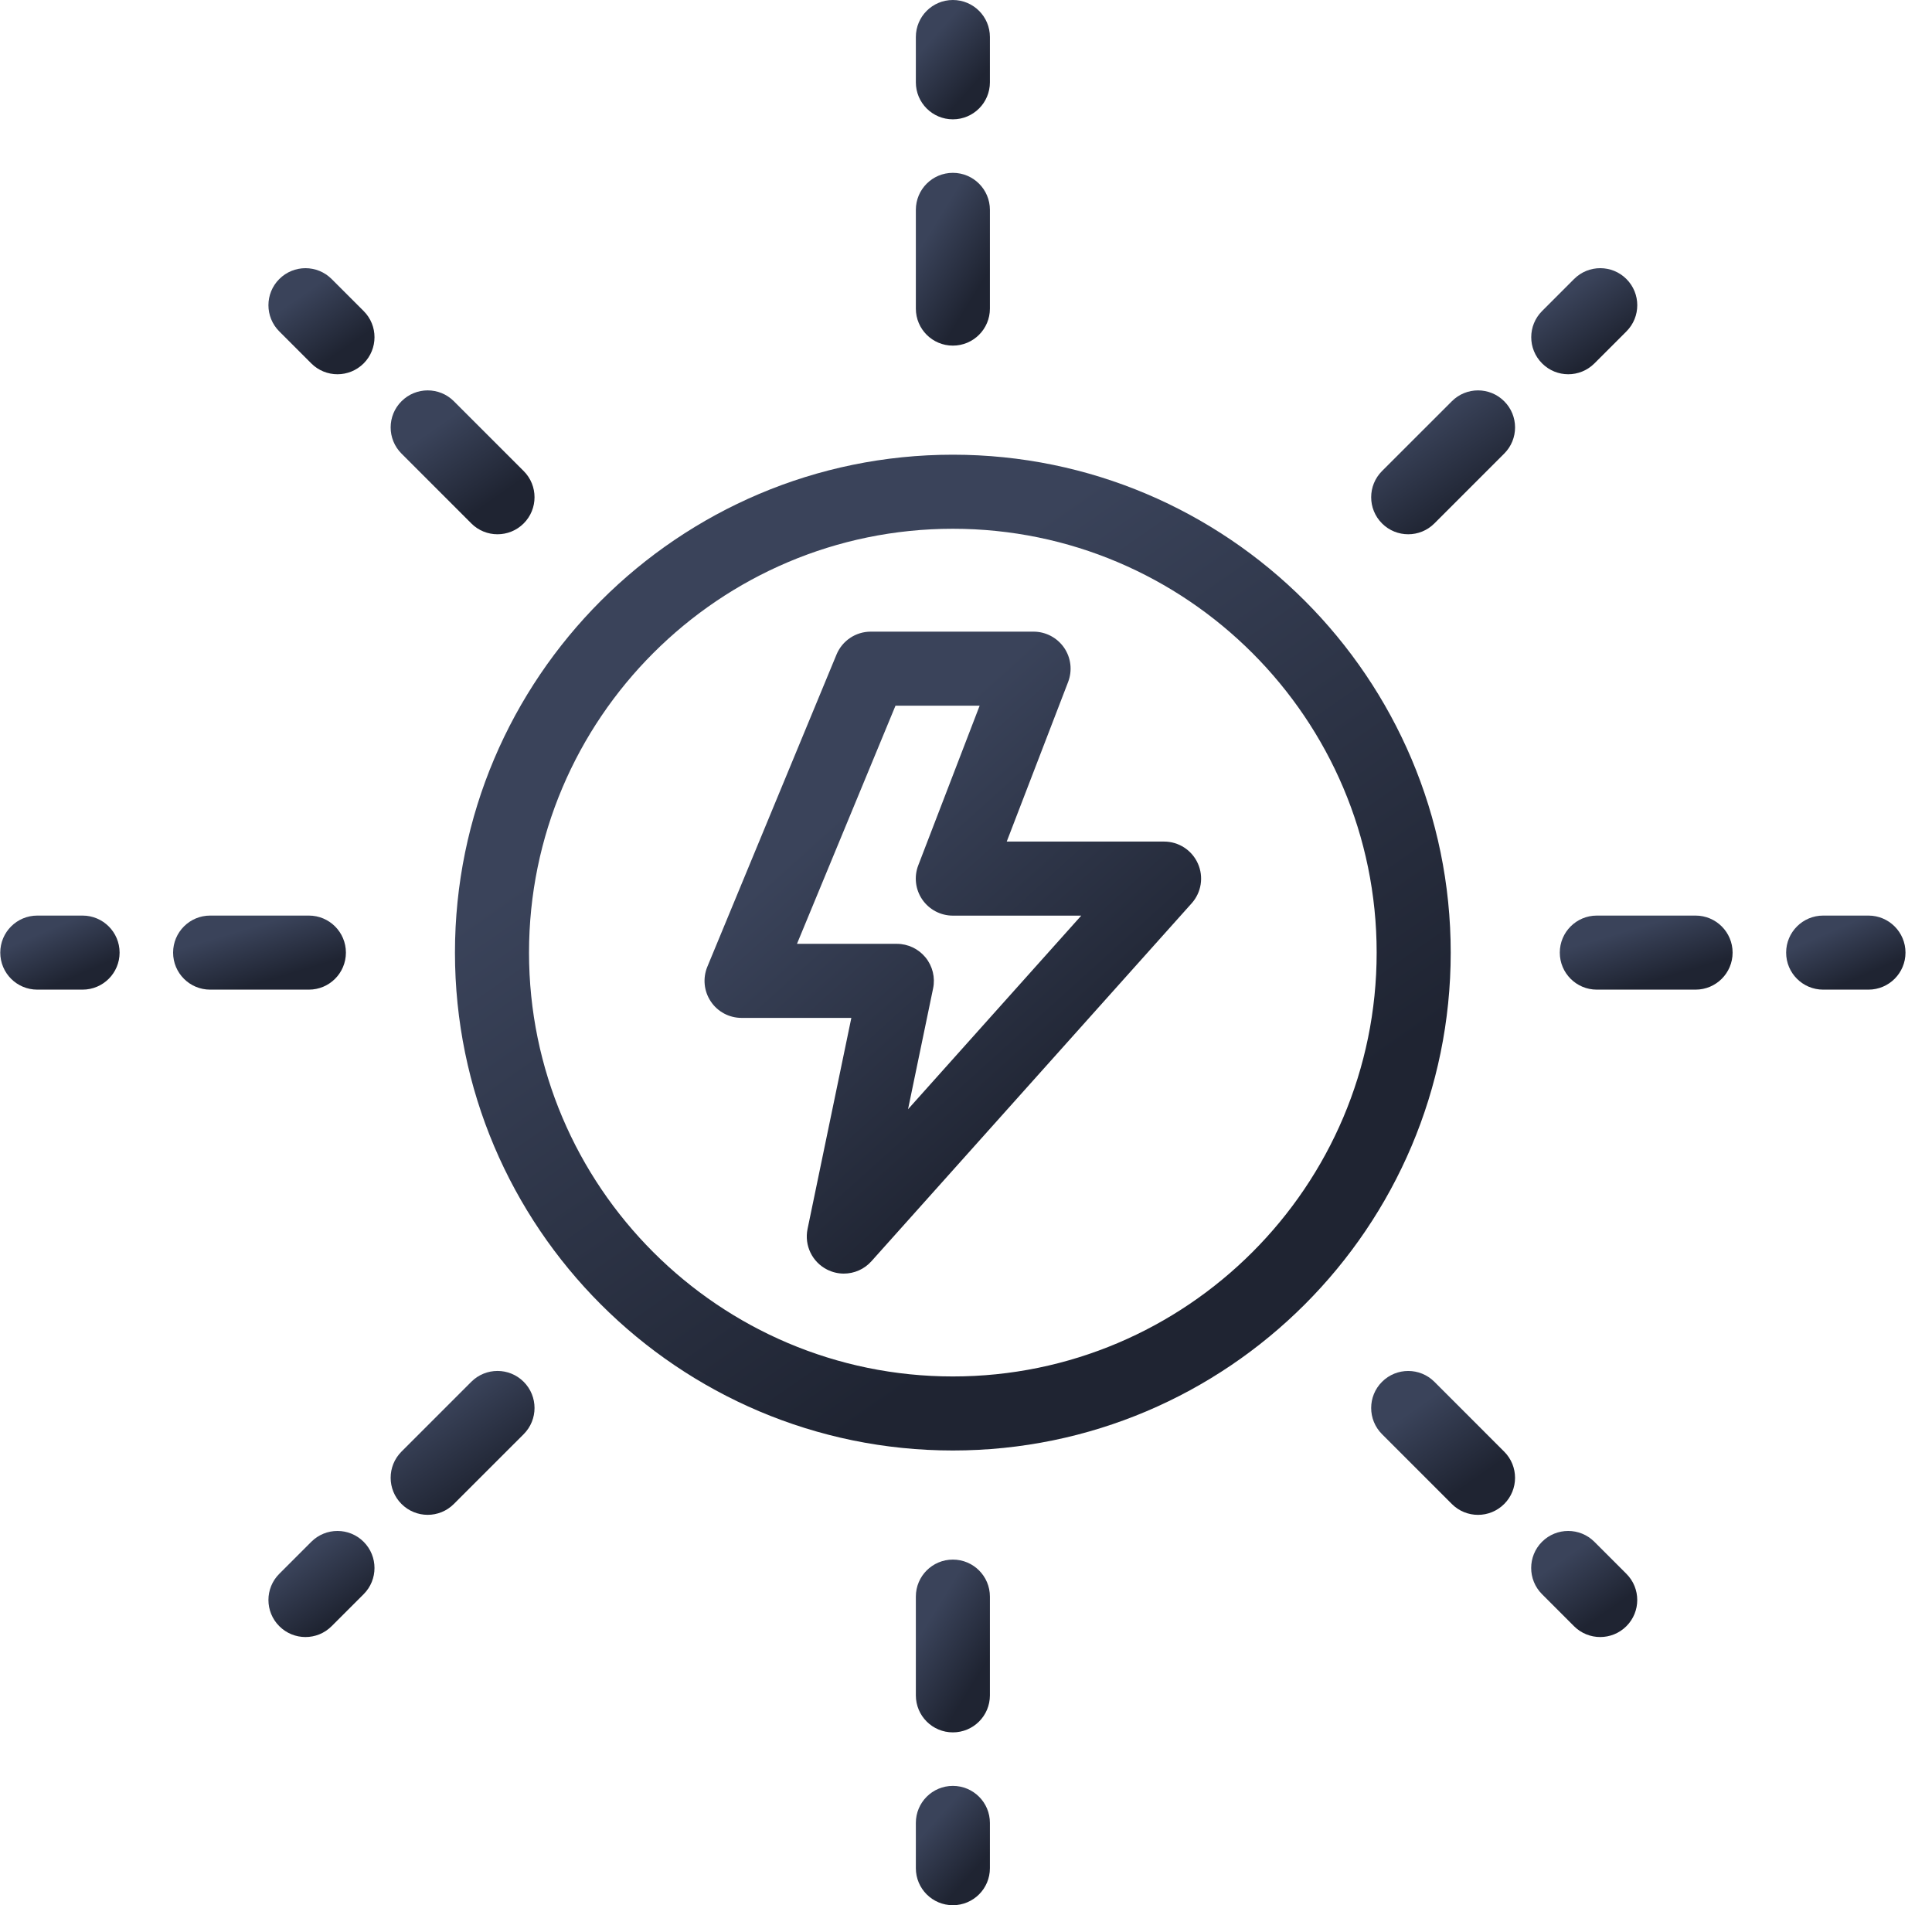
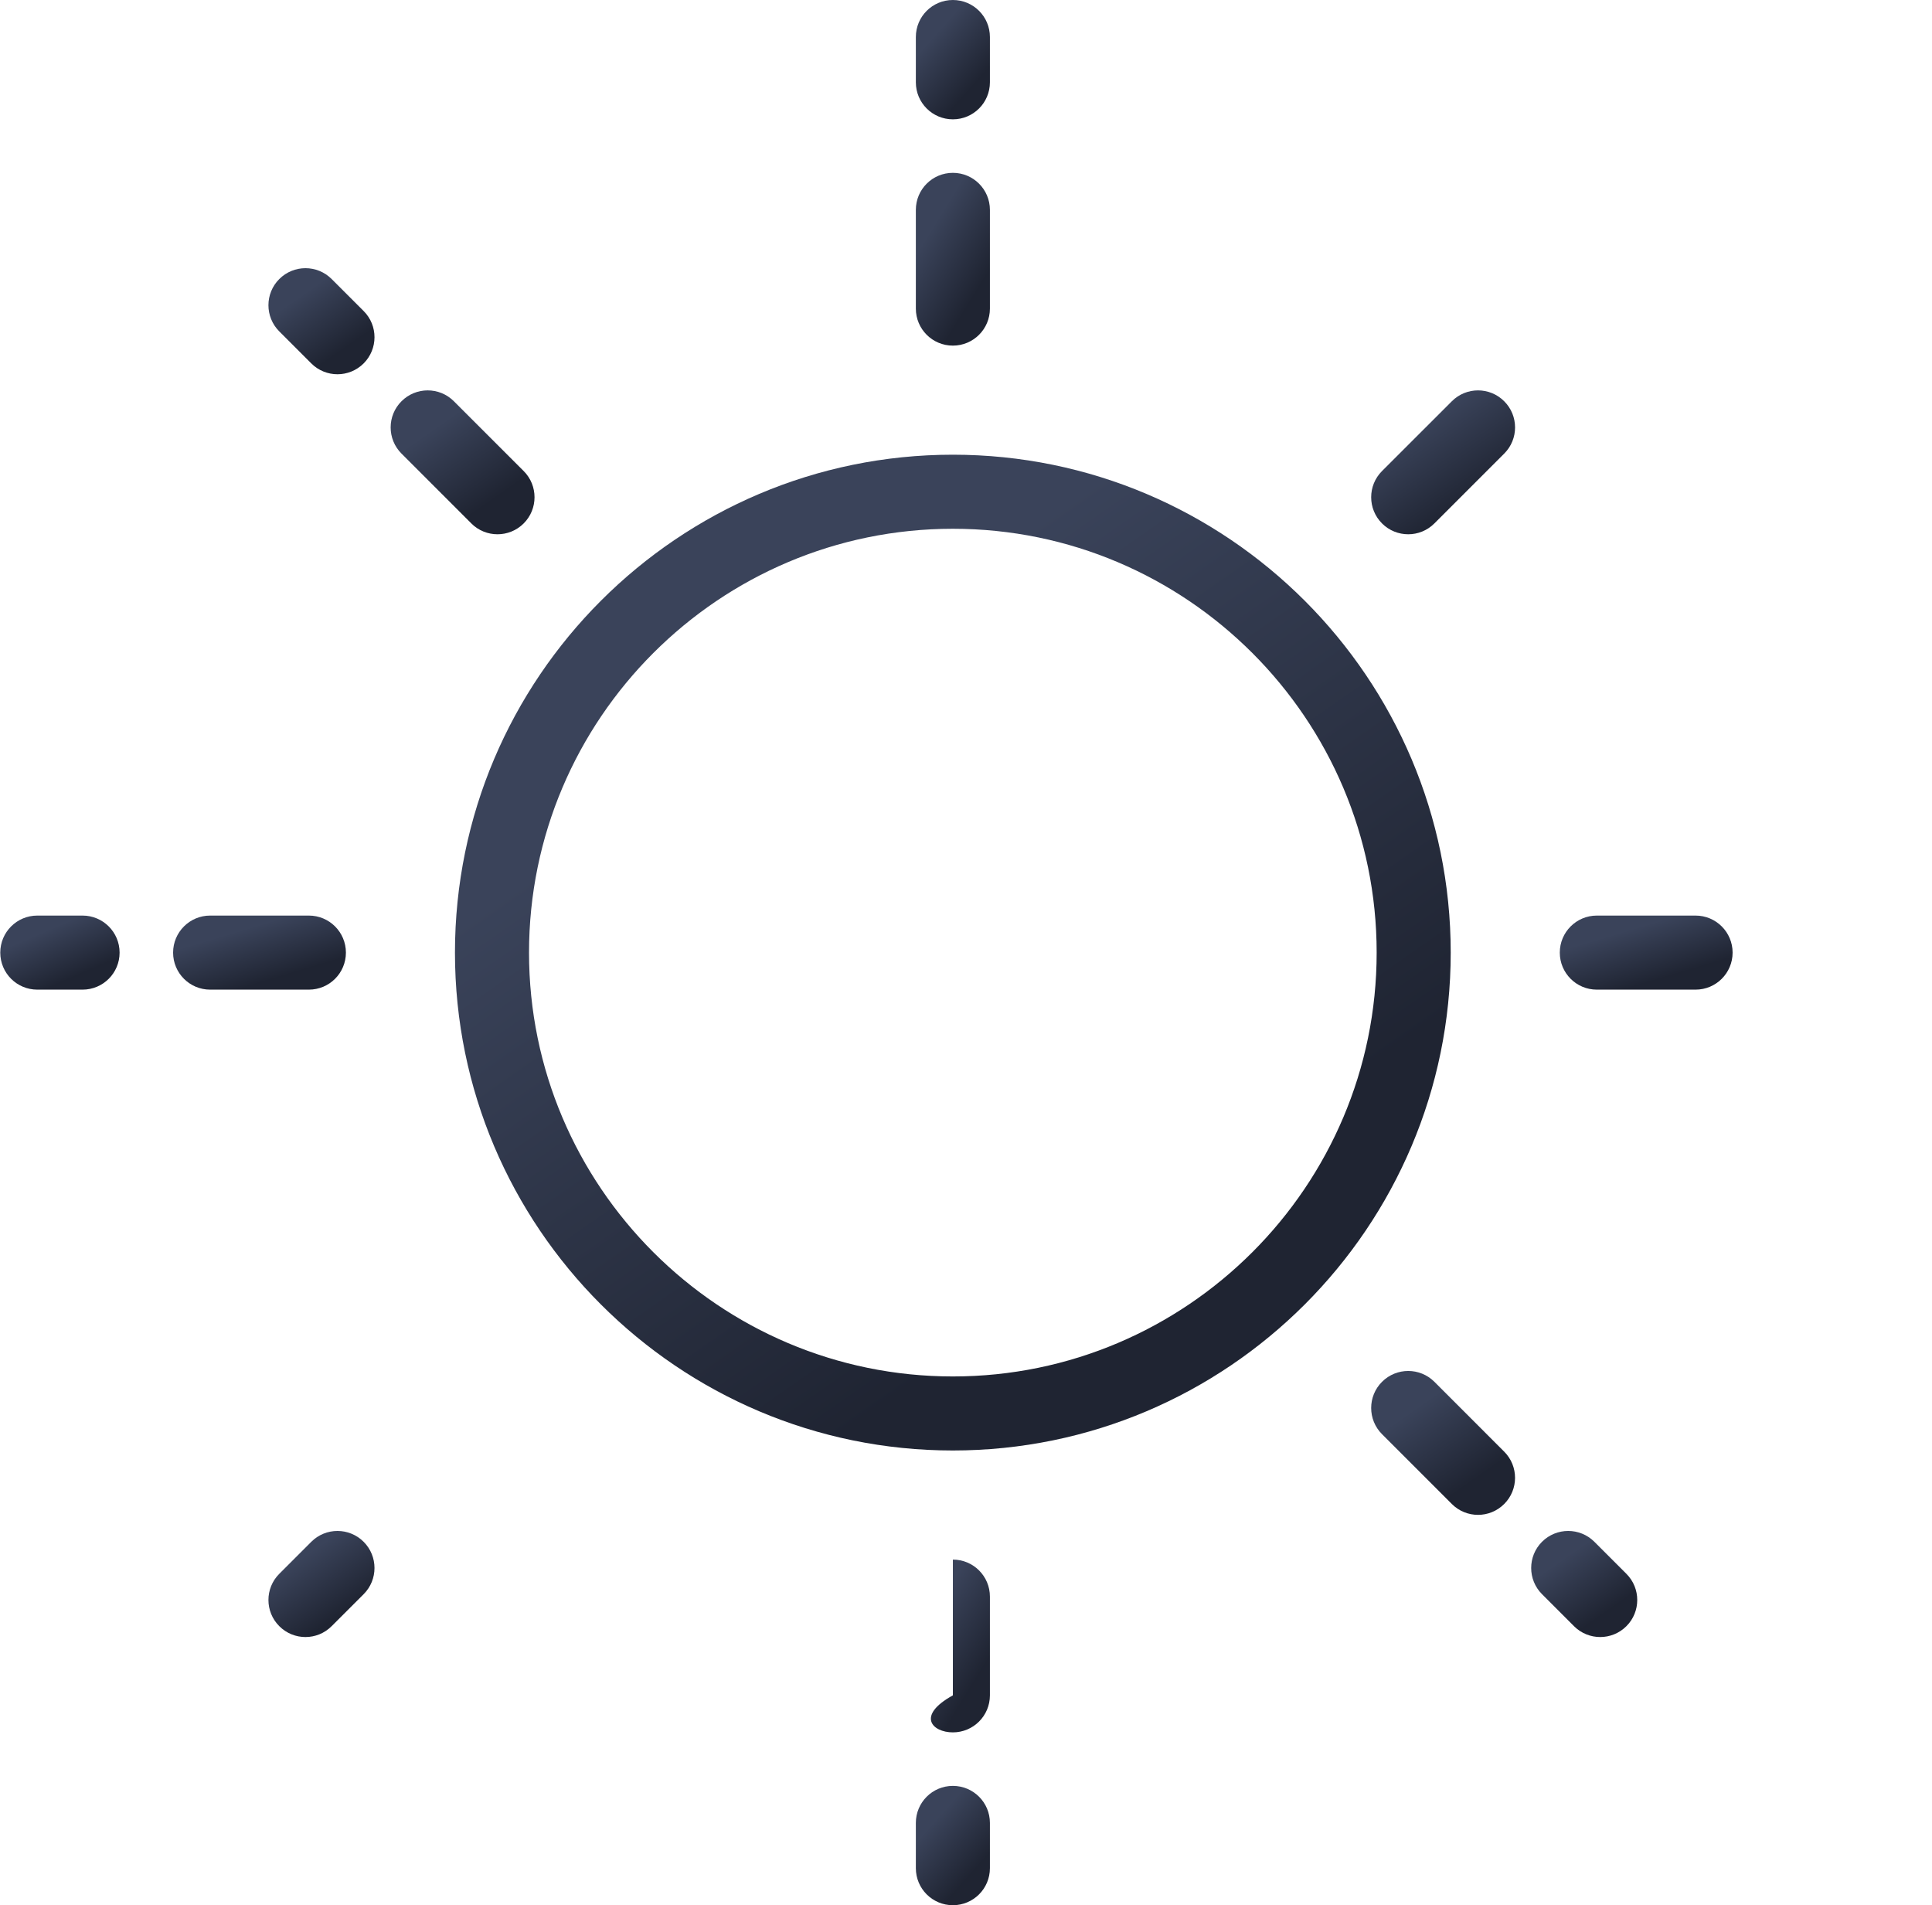
<svg xmlns="http://www.w3.org/2000/svg" width="72" height="71" viewBox="0 0 72 71" fill="none">
  <path d="M16.955 35.5C16.955 45.731 25.279 54.054 35.51 54.054C45.74 54.054 54.064 45.73 54.064 35.5C54.064 25.27 45.74 16.945 35.51 16.945C25.279 16.945 16.955 25.27 16.955 35.5ZM35.51 19.705C44.219 19.705 51.304 26.791 51.304 35.5C51.304 44.209 44.219 51.295 35.51 51.295C26.8 51.295 19.715 44.209 19.715 35.5C19.715 26.791 26.8 19.705 35.51 19.705Z" fill="url(#paint0_linear_2341_33818)" />
  <path d="M34.131 11.501C34.131 12.263 34.748 12.88 35.511 12.88C36.273 12.88 36.891 12.263 36.891 11.501V7.821C36.891 7.058 36.273 6.441 35.511 6.441C34.748 6.441 34.131 7.058 34.131 7.821V11.501Z" fill="url(#paint1_linear_2341_33818)" />
  <path d="M35.511 4.447C36.273 4.447 36.891 3.83 36.891 3.067V1.38C36.891 0.617 36.273 0 35.511 0C34.748 0 34.131 0.617 34.131 1.38V3.067C34.131 3.83 34.748 4.447 35.511 4.447Z" fill="url(#paint2_linear_2341_33818)" />
  <path d="M56.057 14.953C55.518 14.413 54.645 14.413 54.106 14.953L51.504 17.554C50.965 18.093 50.965 18.967 51.504 19.506C51.773 19.776 52.127 19.91 52.48 19.91C52.833 19.91 53.185 19.776 53.455 19.506L56.057 16.904C56.597 16.366 56.597 15.491 56.057 14.953Z" fill="url(#paint3_linear_2341_33818)" />
-   <path d="M58.661 10.398L57.469 11.591C56.93 12.129 56.93 13.003 57.469 13.542C57.738 13.812 58.091 13.947 58.444 13.947C58.797 13.947 59.15 13.812 59.42 13.542L60.612 12.35C61.151 11.811 61.151 10.937 60.612 10.398C60.074 9.859 59.2 9.859 58.661 10.398Z" fill="url(#paint4_linear_2341_33818)" />
  <path d="M58.129 35.5C58.129 36.263 58.746 36.88 59.509 36.88H63.189C63.951 36.88 64.569 36.263 64.569 35.5C64.569 34.738 63.951 34.12 63.189 34.12H59.509C58.746 34.12 58.129 34.738 58.129 35.5Z" fill="url(#paint5_linear_2341_33818)" />
-   <path d="M66.564 35.5C66.564 36.263 67.182 36.88 67.944 36.88H69.632C70.394 36.88 71.012 36.263 71.012 35.5C71.012 34.738 70.394 34.12 69.632 34.12H67.944C67.182 34.12 66.564 34.738 66.564 35.5Z" fill="url(#paint6_linear_2341_33818)" />
  <path d="M53.456 51.495C52.917 50.956 52.043 50.956 51.504 51.495C50.965 52.033 50.965 52.907 51.504 53.446L54.106 56.048C54.375 56.318 54.728 56.453 55.081 56.453C55.434 56.453 55.787 56.318 56.057 56.048C56.596 55.51 56.596 54.636 56.057 54.097L53.456 51.495Z" fill="url(#paint7_linear_2341_33818)" />
  <path d="M57.467 59.409L58.659 60.602C58.929 60.871 59.282 61.006 59.635 61.006C59.988 61.006 60.341 60.871 60.611 60.602C61.15 60.063 61.15 59.189 60.611 58.65L59.418 57.457C58.879 56.918 58.005 56.918 57.466 57.457C56.928 57.996 56.928 58.871 57.467 59.409Z" fill="url(#paint8_linear_2341_33818)" />
-   <path d="M36.891 59.499C36.891 58.737 36.273 58.12 35.511 58.12C34.748 58.12 34.131 58.737 34.131 59.499V63.179C34.131 63.942 34.748 64.559 35.511 64.559C36.273 64.559 36.891 63.942 36.891 63.179V59.499Z" fill="url(#paint9_linear_2341_33818)" />
+   <path d="M36.891 59.499C36.891 58.737 36.273 58.12 35.511 58.12V63.179C34.131 63.942 34.748 64.559 35.511 64.559C36.273 64.559 36.891 63.942 36.891 63.179V59.499Z" fill="url(#paint9_linear_2341_33818)" />
  <path d="M35.511 66.553C34.748 66.553 34.131 67.17 34.131 67.933V69.62C34.131 70.383 34.748 71 35.511 71C36.273 71 36.891 70.383 36.891 69.62V67.933C36.891 67.17 36.273 66.553 35.511 66.553Z" fill="url(#paint10_linear_2341_33818)" />
-   <path d="M14.963 56.047C15.233 56.317 15.586 56.452 15.939 56.452C16.291 56.452 16.645 56.317 16.914 56.047L19.516 53.446C20.055 52.907 20.055 52.033 19.516 51.494C18.977 50.955 18.103 50.955 17.564 51.494L14.962 54.096C14.424 54.634 14.424 55.509 14.963 56.047Z" fill="url(#paint11_linear_2341_33818)" />
  <path d="M11.601 57.457L10.408 58.65C9.869 59.188 9.869 60.062 10.408 60.601C10.678 60.871 11.031 61.006 11.384 61.006C11.737 61.006 12.09 60.871 12.359 60.601L13.552 59.409C14.091 58.87 14.091 57.996 13.552 57.457C13.013 56.918 12.14 56.918 11.601 57.457Z" fill="url(#paint12_linear_2341_33818)" />
  <path d="M6.451 35.5C6.451 36.263 7.069 36.88 7.831 36.88H11.511C12.274 36.88 12.891 36.263 12.891 35.5C12.891 34.738 12.274 34.12 11.511 34.12H7.831C7.069 34.12 6.451 34.738 6.451 35.5Z" fill="url(#paint13_linear_2341_33818)" />
  <path d="M1.39 36.88H3.077C3.839 36.88 4.457 36.263 4.457 35.5C4.457 34.738 3.839 34.12 3.077 34.12H1.39C0.627 34.12 0.01 34.738 0.01 35.5C0.01 36.263 0.627 36.88 1.39 36.88Z" fill="url(#paint14_linear_2341_33818)" />
  <path d="M16.915 14.953C16.376 14.413 15.502 14.413 14.963 14.953C14.424 15.491 14.424 16.365 14.963 16.904L17.565 19.506C17.834 19.776 18.187 19.91 18.54 19.91C18.893 19.91 19.246 19.776 19.516 19.506C20.055 18.968 20.055 18.093 19.516 17.554L16.915 14.953Z" fill="url(#paint15_linear_2341_33818)" />
  <path d="M13.552 11.591L12.36 10.399C11.821 9.859 10.947 9.859 10.408 10.399C9.869 10.937 9.869 11.811 10.408 12.35L11.601 13.543C11.87 13.812 12.223 13.947 12.576 13.947C12.929 13.947 13.282 13.812 13.552 13.543C14.091 13.004 14.092 12.129 13.552 11.591Z" fill="url(#paint16_linear_2341_33818)" />
-   <path d="M27.636 37.933H31.727L30.095 45.8C29.969 46.412 30.268 47.032 30.825 47.313C31.023 47.413 31.236 47.462 31.447 47.462C31.83 47.462 32.208 47.302 32.476 47.001L44.41 33.662C44.773 33.256 44.864 32.676 44.641 32.179C44.419 31.682 43.926 31.362 43.381 31.362H37.518L39.806 25.414C39.969 24.989 39.913 24.512 39.656 24.138C39.398 23.764 38.972 23.539 38.518 23.539H32.45C31.892 23.539 31.389 23.875 31.175 24.391L26.361 36.025C26.185 36.451 26.232 36.937 26.489 37.32C26.744 37.704 27.175 37.933 27.636 37.933L27.636 37.933ZM33.372 26.299H36.508L34.221 32.247C34.057 32.672 34.114 33.149 34.371 33.523C34.629 33.898 35.055 34.122 35.509 34.122H40.295L33.84 41.337L34.774 36.834C34.859 36.428 34.755 36.004 34.493 35.682C34.23 35.36 33.838 35.173 33.422 35.173L29.701 35.173L33.372 26.299Z" fill="url(#paint17_linear_2341_33818)" />
  <defs>
    <linearGradient id="paint0_linear_2341_33818" x1="28.93" y1="26.157" x2="42.616" y2="45.764" gradientUnits="userSpaceOnUse">
      <stop stop-color="#3A435A" />
      <stop offset="1" stop-color="#1F2432" />
    </linearGradient>
    <linearGradient id="paint1_linear_2341_33818" x1="35.021" y1="8.039" x2="37.278" y2="9.424" gradientUnits="userSpaceOnUse">
      <stop stop-color="#3A435A" />
      <stop offset="1" stop-color="#1F2432" />
    </linearGradient>
    <linearGradient id="paint2_linear_2341_33818" x1="35.021" y1="1.104" x2="36.757" y2="2.647" gradientUnits="userSpaceOnUse">
      <stop stop-color="#3A435A" />
      <stop offset="1" stop-color="#1F2432" />
    </linearGradient>
    <linearGradient id="paint3_linear_2341_33818" x1="52.83" y1="15.879" x2="54.807" y2="18.712" gradientUnits="userSpaceOnUse">
      <stop stop-color="#3A435A" />
      <stop offset="1" stop-color="#1F2432" />
    </linearGradient>
    <linearGradient id="paint4_linear_2341_33818" x1="58.34" y1="10.975" x2="59.798" y2="13.063" gradientUnits="userSpaceOnUse">
      <stop stop-color="#3A435A" />
      <stop offset="1" stop-color="#1F2432" />
    </linearGradient>
    <linearGradient id="paint5_linear_2341_33818" x1="60.207" y1="34.805" x2="60.802" y2="36.796" gradientUnits="userSpaceOnUse">
      <stop stop-color="#3A435A" />
      <stop offset="1" stop-color="#1F2432" />
    </linearGradient>
    <linearGradient id="paint6_linear_2341_33818" x1="67.999" y1="34.805" x2="68.79" y2="36.631" gradientUnits="userSpaceOnUse">
      <stop stop-color="#3A435A" />
      <stop offset="1" stop-color="#1F2432" />
    </linearGradient>
    <linearGradient id="paint7_linear_2341_33818" x1="52.83" y1="52.421" x2="54.807" y2="55.254" gradientUnits="userSpaceOnUse">
      <stop stop-color="#3A435A" />
      <stop offset="1" stop-color="#1F2432" />
    </linearGradient>
    <linearGradient id="paint8_linear_2341_33818" x1="58.338" y1="58.034" x2="59.796" y2="60.123" gradientUnits="userSpaceOnUse">
      <stop stop-color="#3A435A" />
      <stop offset="1" stop-color="#1F2432" />
    </linearGradient>
    <linearGradient id="paint9_linear_2341_33818" x1="35.021" y1="59.718" x2="37.278" y2="61.103" gradientUnits="userSpaceOnUse">
      <stop stop-color="#3A435A" />
      <stop offset="1" stop-color="#1F2432" />
    </linearGradient>
    <linearGradient id="paint10_linear_2341_33818" x1="35.021" y1="67.657" x2="36.757" y2="69.2" gradientUnits="userSpaceOnUse">
      <stop stop-color="#3A435A" />
      <stop offset="1" stop-color="#1F2432" />
    </linearGradient>
    <linearGradient id="paint11_linear_2341_33818" x1="16.289" y1="52.421" x2="18.266" y2="55.254" gradientUnits="userSpaceOnUse">
      <stop stop-color="#3A435A" />
      <stop offset="1" stop-color="#1F2432" />
    </linearGradient>
    <linearGradient id="paint12_linear_2341_33818" x1="11.279" y1="58.034" x2="12.737" y2="60.122" gradientUnits="userSpaceOnUse">
      <stop stop-color="#3A435A" />
      <stop offset="1" stop-color="#1F2432" />
    </linearGradient>
    <linearGradient id="paint13_linear_2341_33818" x1="8.529" y1="34.805" x2="9.125" y2="36.796" gradientUnits="userSpaceOnUse">
      <stop stop-color="#3A435A" />
      <stop offset="1" stop-color="#1F2432" />
    </linearGradient>
    <linearGradient id="paint14_linear_2341_33818" x1="1.445" y1="34.805" x2="2.236" y2="36.631" gradientUnits="userSpaceOnUse">
      <stop stop-color="#3A435A" />
      <stop offset="1" stop-color="#1F2432" />
    </linearGradient>
    <linearGradient id="paint15_linear_2341_33818" x1="16.289" y1="15.879" x2="18.266" y2="18.712" gradientUnits="userSpaceOnUse">
      <stop stop-color="#3A435A" />
      <stop offset="1" stop-color="#1F2432" />
    </linearGradient>
    <linearGradient id="paint16_linear_2341_33818" x1="11.279" y1="10.975" x2="12.737" y2="13.064" gradientUnits="userSpaceOnUse">
      <stop stop-color="#3A435A" />
      <stop offset="1" stop-color="#1F2432" />
    </linearGradient>
    <linearGradient id="paint17_linear_2341_33818" x1="32.228" y1="29.477" x2="41.577" y2="39.839" gradientUnits="userSpaceOnUse">
      <stop stop-color="#3A435A" />
      <stop offset="1" stop-color="#1F2432" />
    </linearGradient>
  </defs>
</svg>